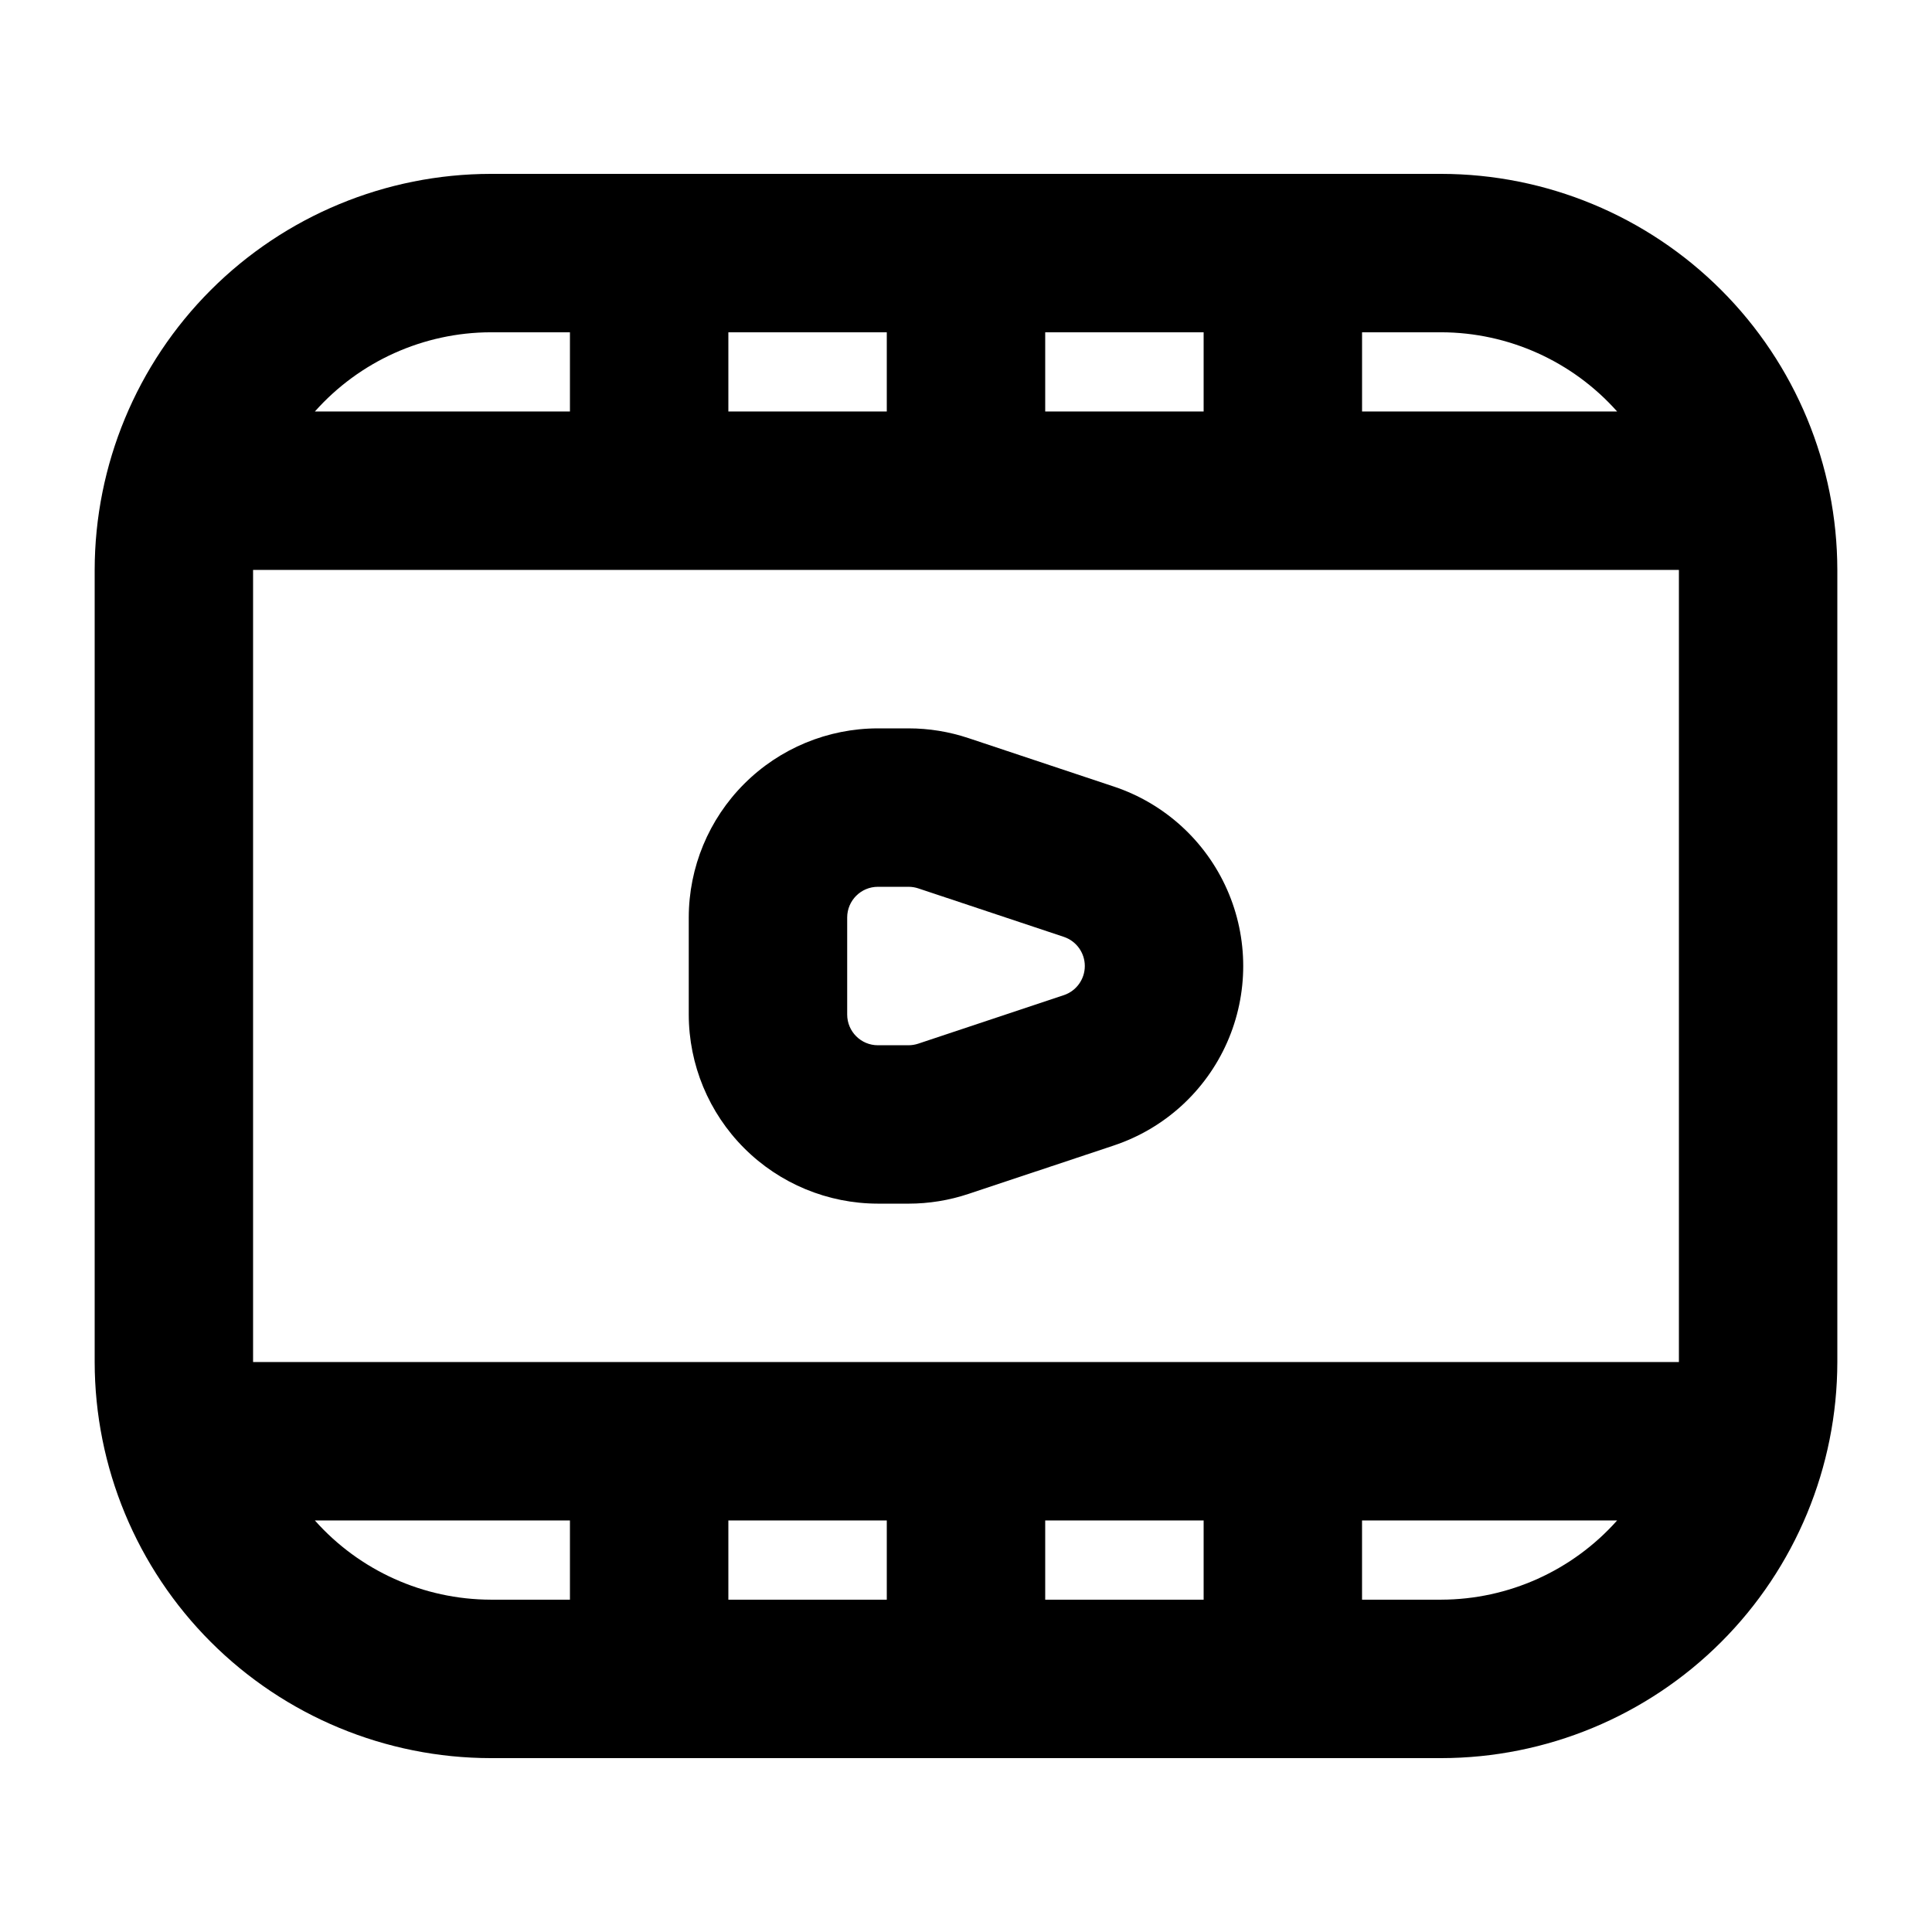
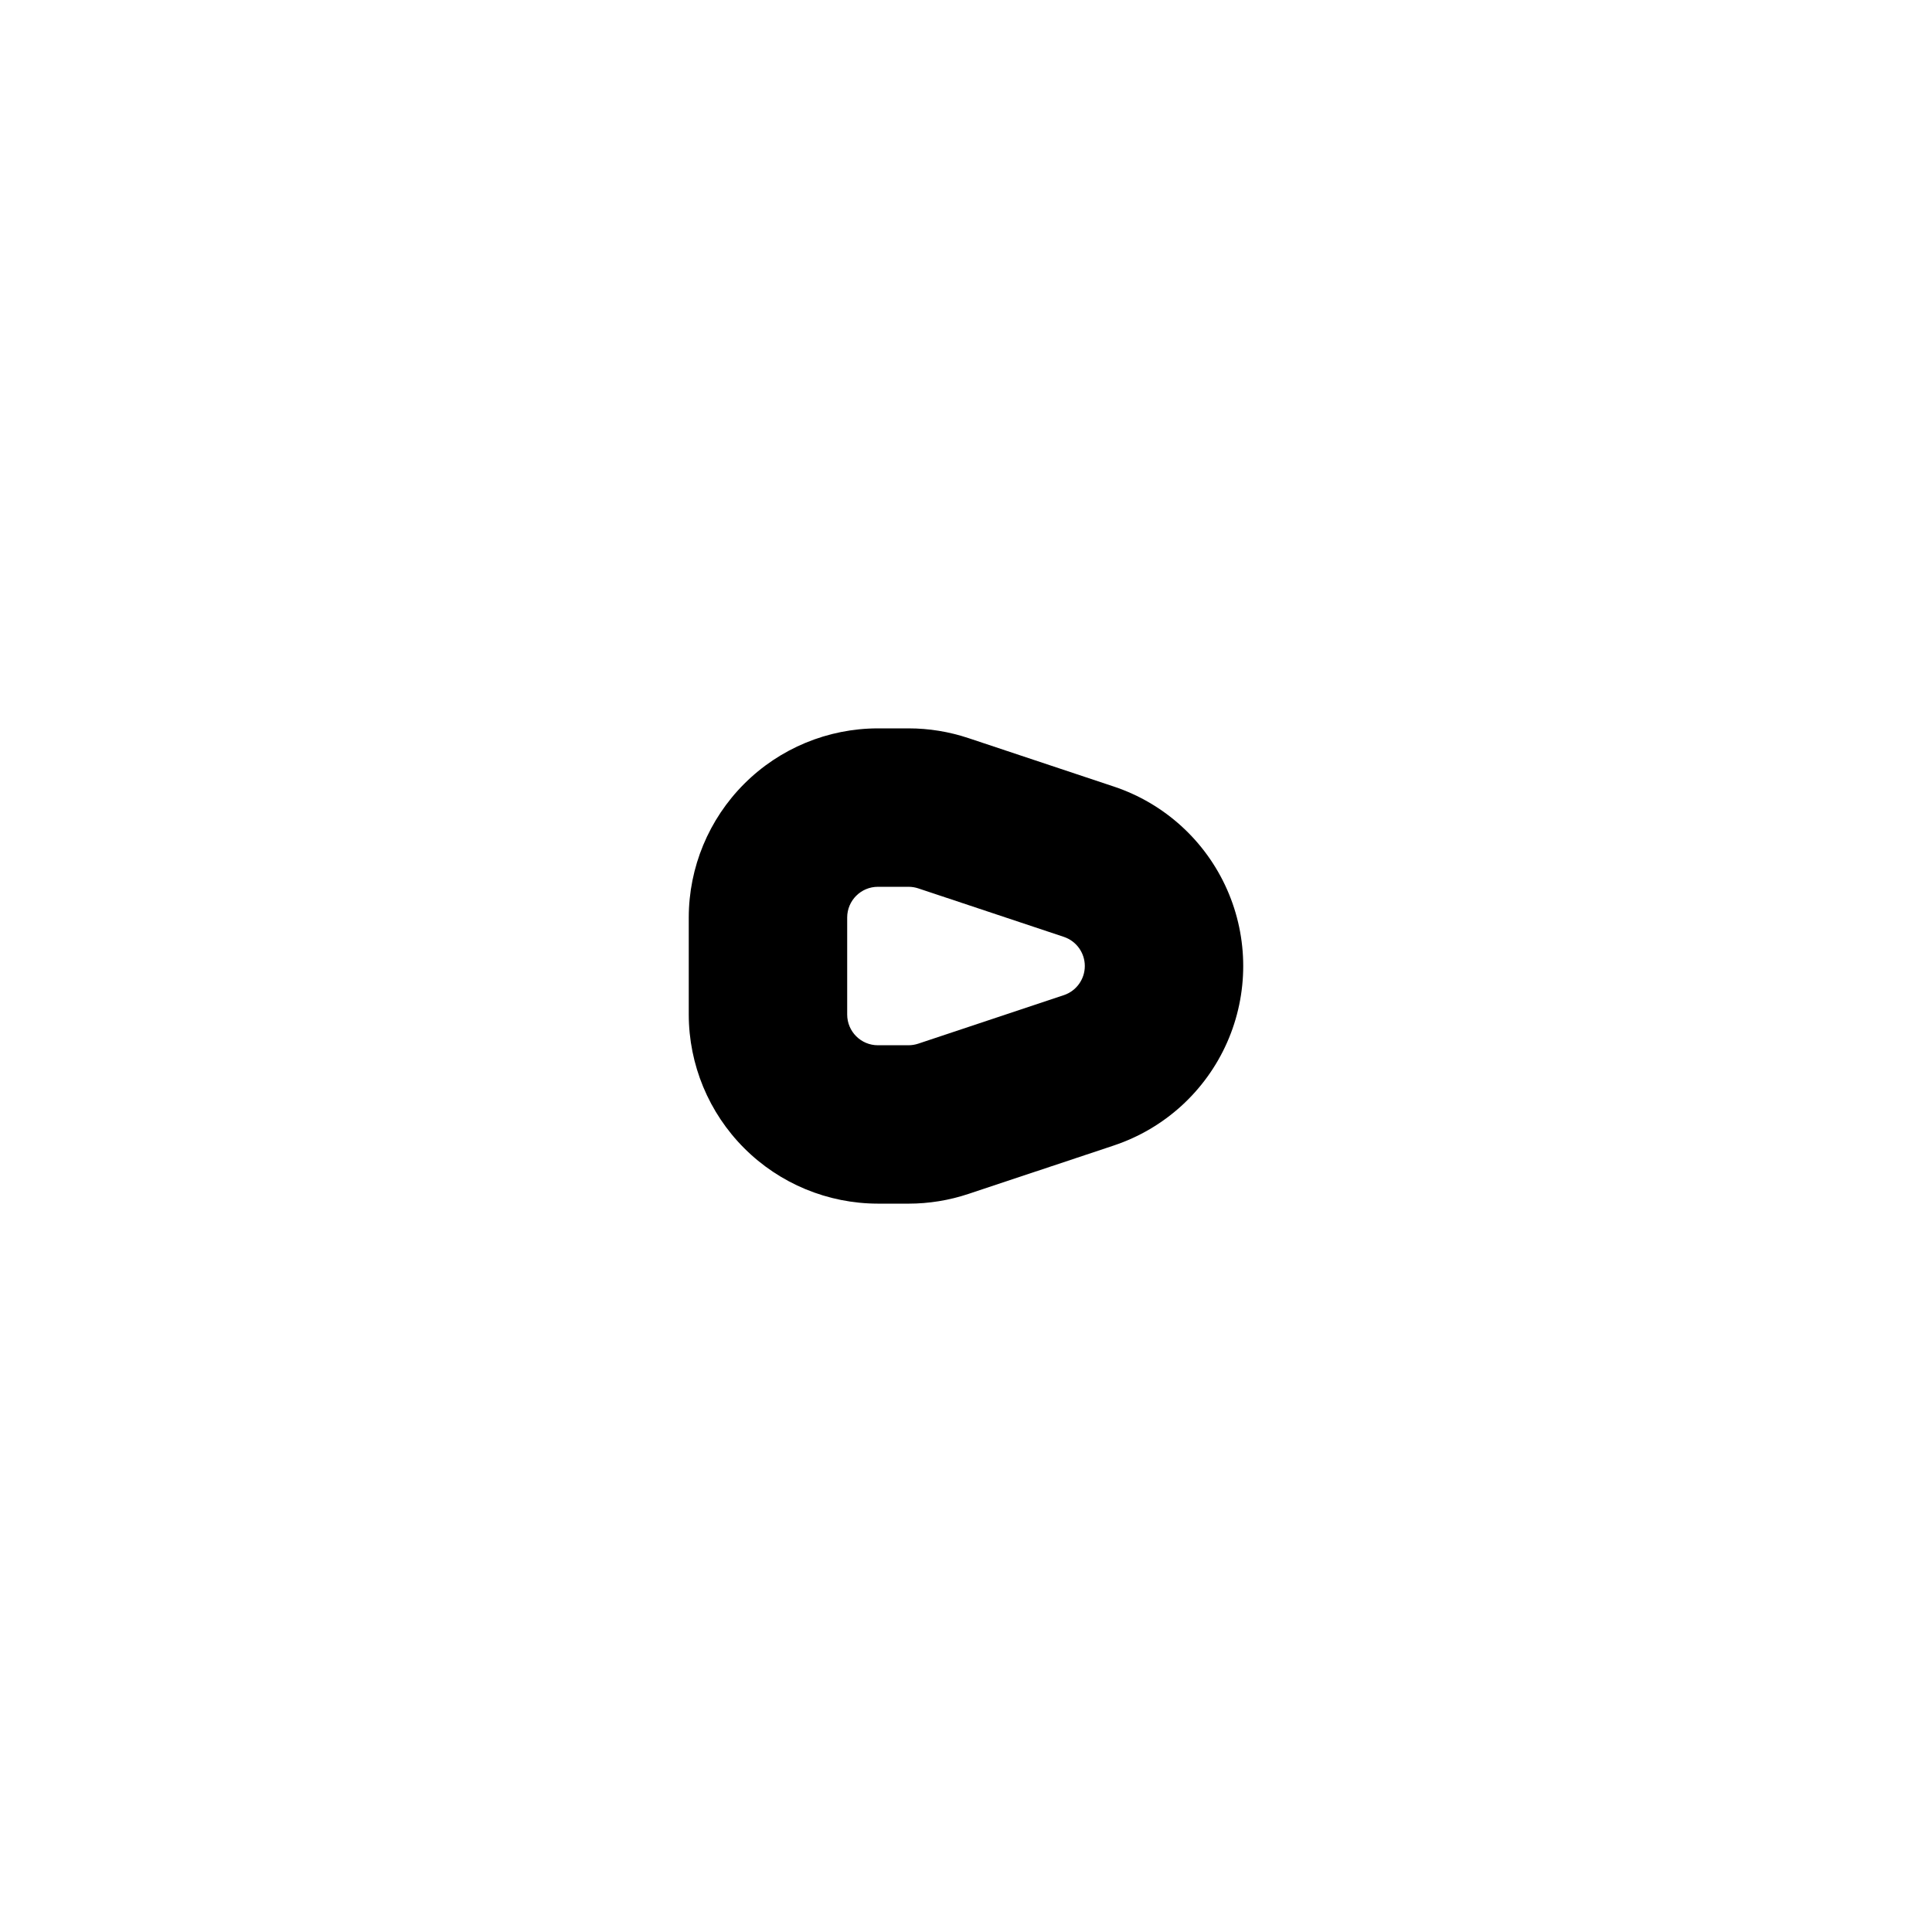
<svg xmlns="http://www.w3.org/2000/svg" fill="#000000" width="800px" height="800px" version="1.1" viewBox="144 144 512 512">
  <g>
-     <path d="m525.95 190.08h-251.9c-27.828 0.031-54.508 11.102-74.184 30.777s-30.746 46.355-30.777 74.184v209.92c0.031 27.828 11.102 54.508 30.777 74.184s46.355 30.746 74.184 30.777h251.9c27.828-0.031 54.508-11.102 74.184-30.777 19.676-19.676 30.746-46.355 30.777-74.184v-209.92c-0.031-27.828-11.102-54.508-30.777-74.184-19.676-19.676-46.355-30.746-74.184-30.777zm62.977 314.88-377.86-0.004v-209.92h377.86zm-209.92 41.98v20.992h-41.984v-20.992zm41.984 0h41.984v20.992h-41.984zm0-293.89v-20.992h41.984v20.992zm-41.984 0h-41.984v-20.992h41.984zm193.55 0h-67.598v-20.992h20.992c17.816 0.047 34.766 7.68 46.605 20.992zm-298.51-20.992h20.992v20.992h-67.594c11.836-13.312 28.789-20.945 46.602-20.992zm-46.602 314.88h67.594v20.992h-20.992c-17.812-0.047-34.766-7.68-46.602-20.992zm298.5 20.992h-20.992v-20.992h67.598c-11.84 13.312-28.789 20.945-46.605 20.992z" />
    <path d="m376.65 462.98h8.117c5.394 0 10.754-0.871 15.867-2.574l38.582-12.852v-0.004c13.387-4.469 24.266-14.375 29.973-27.281 5.703-12.906 5.703-27.621 0-40.527-5.707-12.91-16.586-22.812-29.973-27.285l-38.559-12.848c-5.125-1.711-10.488-2.586-15.891-2.582h-8.117c-13.285 0.012-26.027 5.297-35.422 14.691-9.398 9.395-14.684 22.133-14.699 35.418v25.73c0.016 13.285 5.301 26.027 14.699 35.422 9.395 9.395 22.137 14.676 35.422 14.691zm-8.137-75.844c0.008-4.488 3.648-8.125 8.137-8.125h8.117c0.879 0 1.75 0.141 2.586 0.418l38.582 12.852v0.004c3.316 1.109 5.551 4.219 5.551 7.719 0 3.496-2.234 6.606-5.551 7.719l-38.602 12.863h-0.004c-0.824 0.273-1.691 0.414-2.562 0.418h-8.117c-4.488 0-8.129-3.637-8.137-8.129z" />
  </g>
</svg>